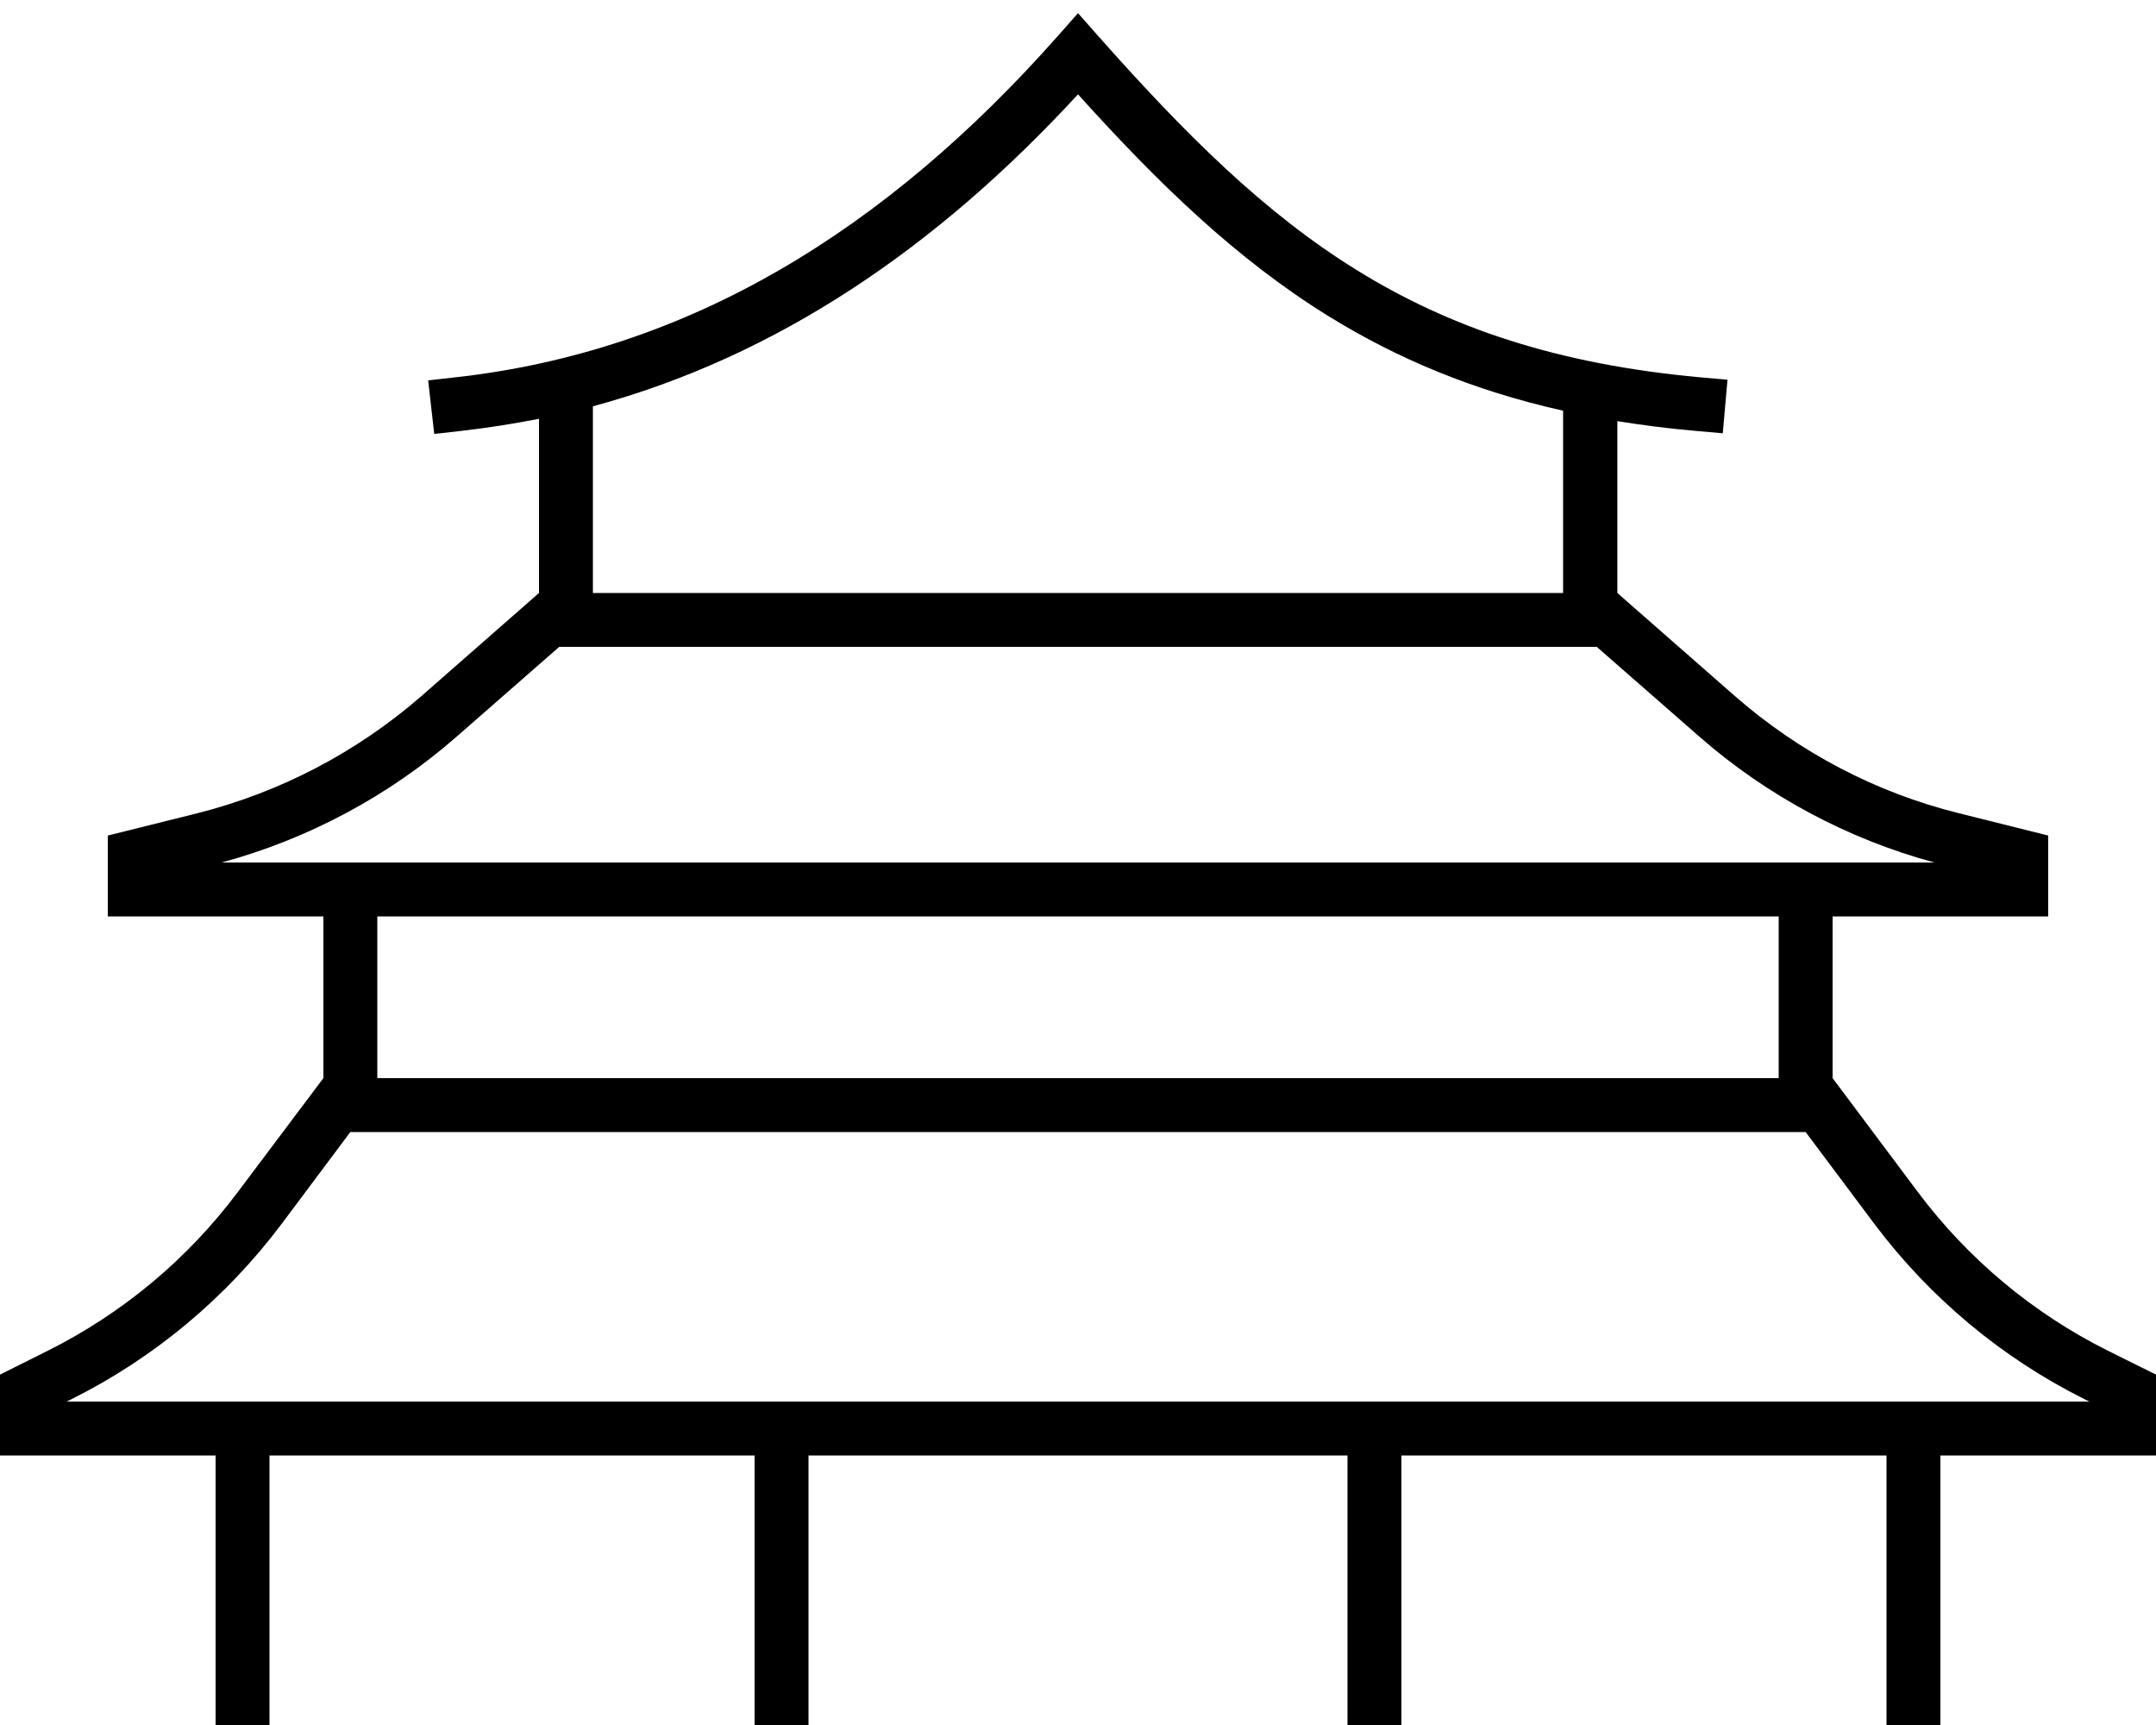
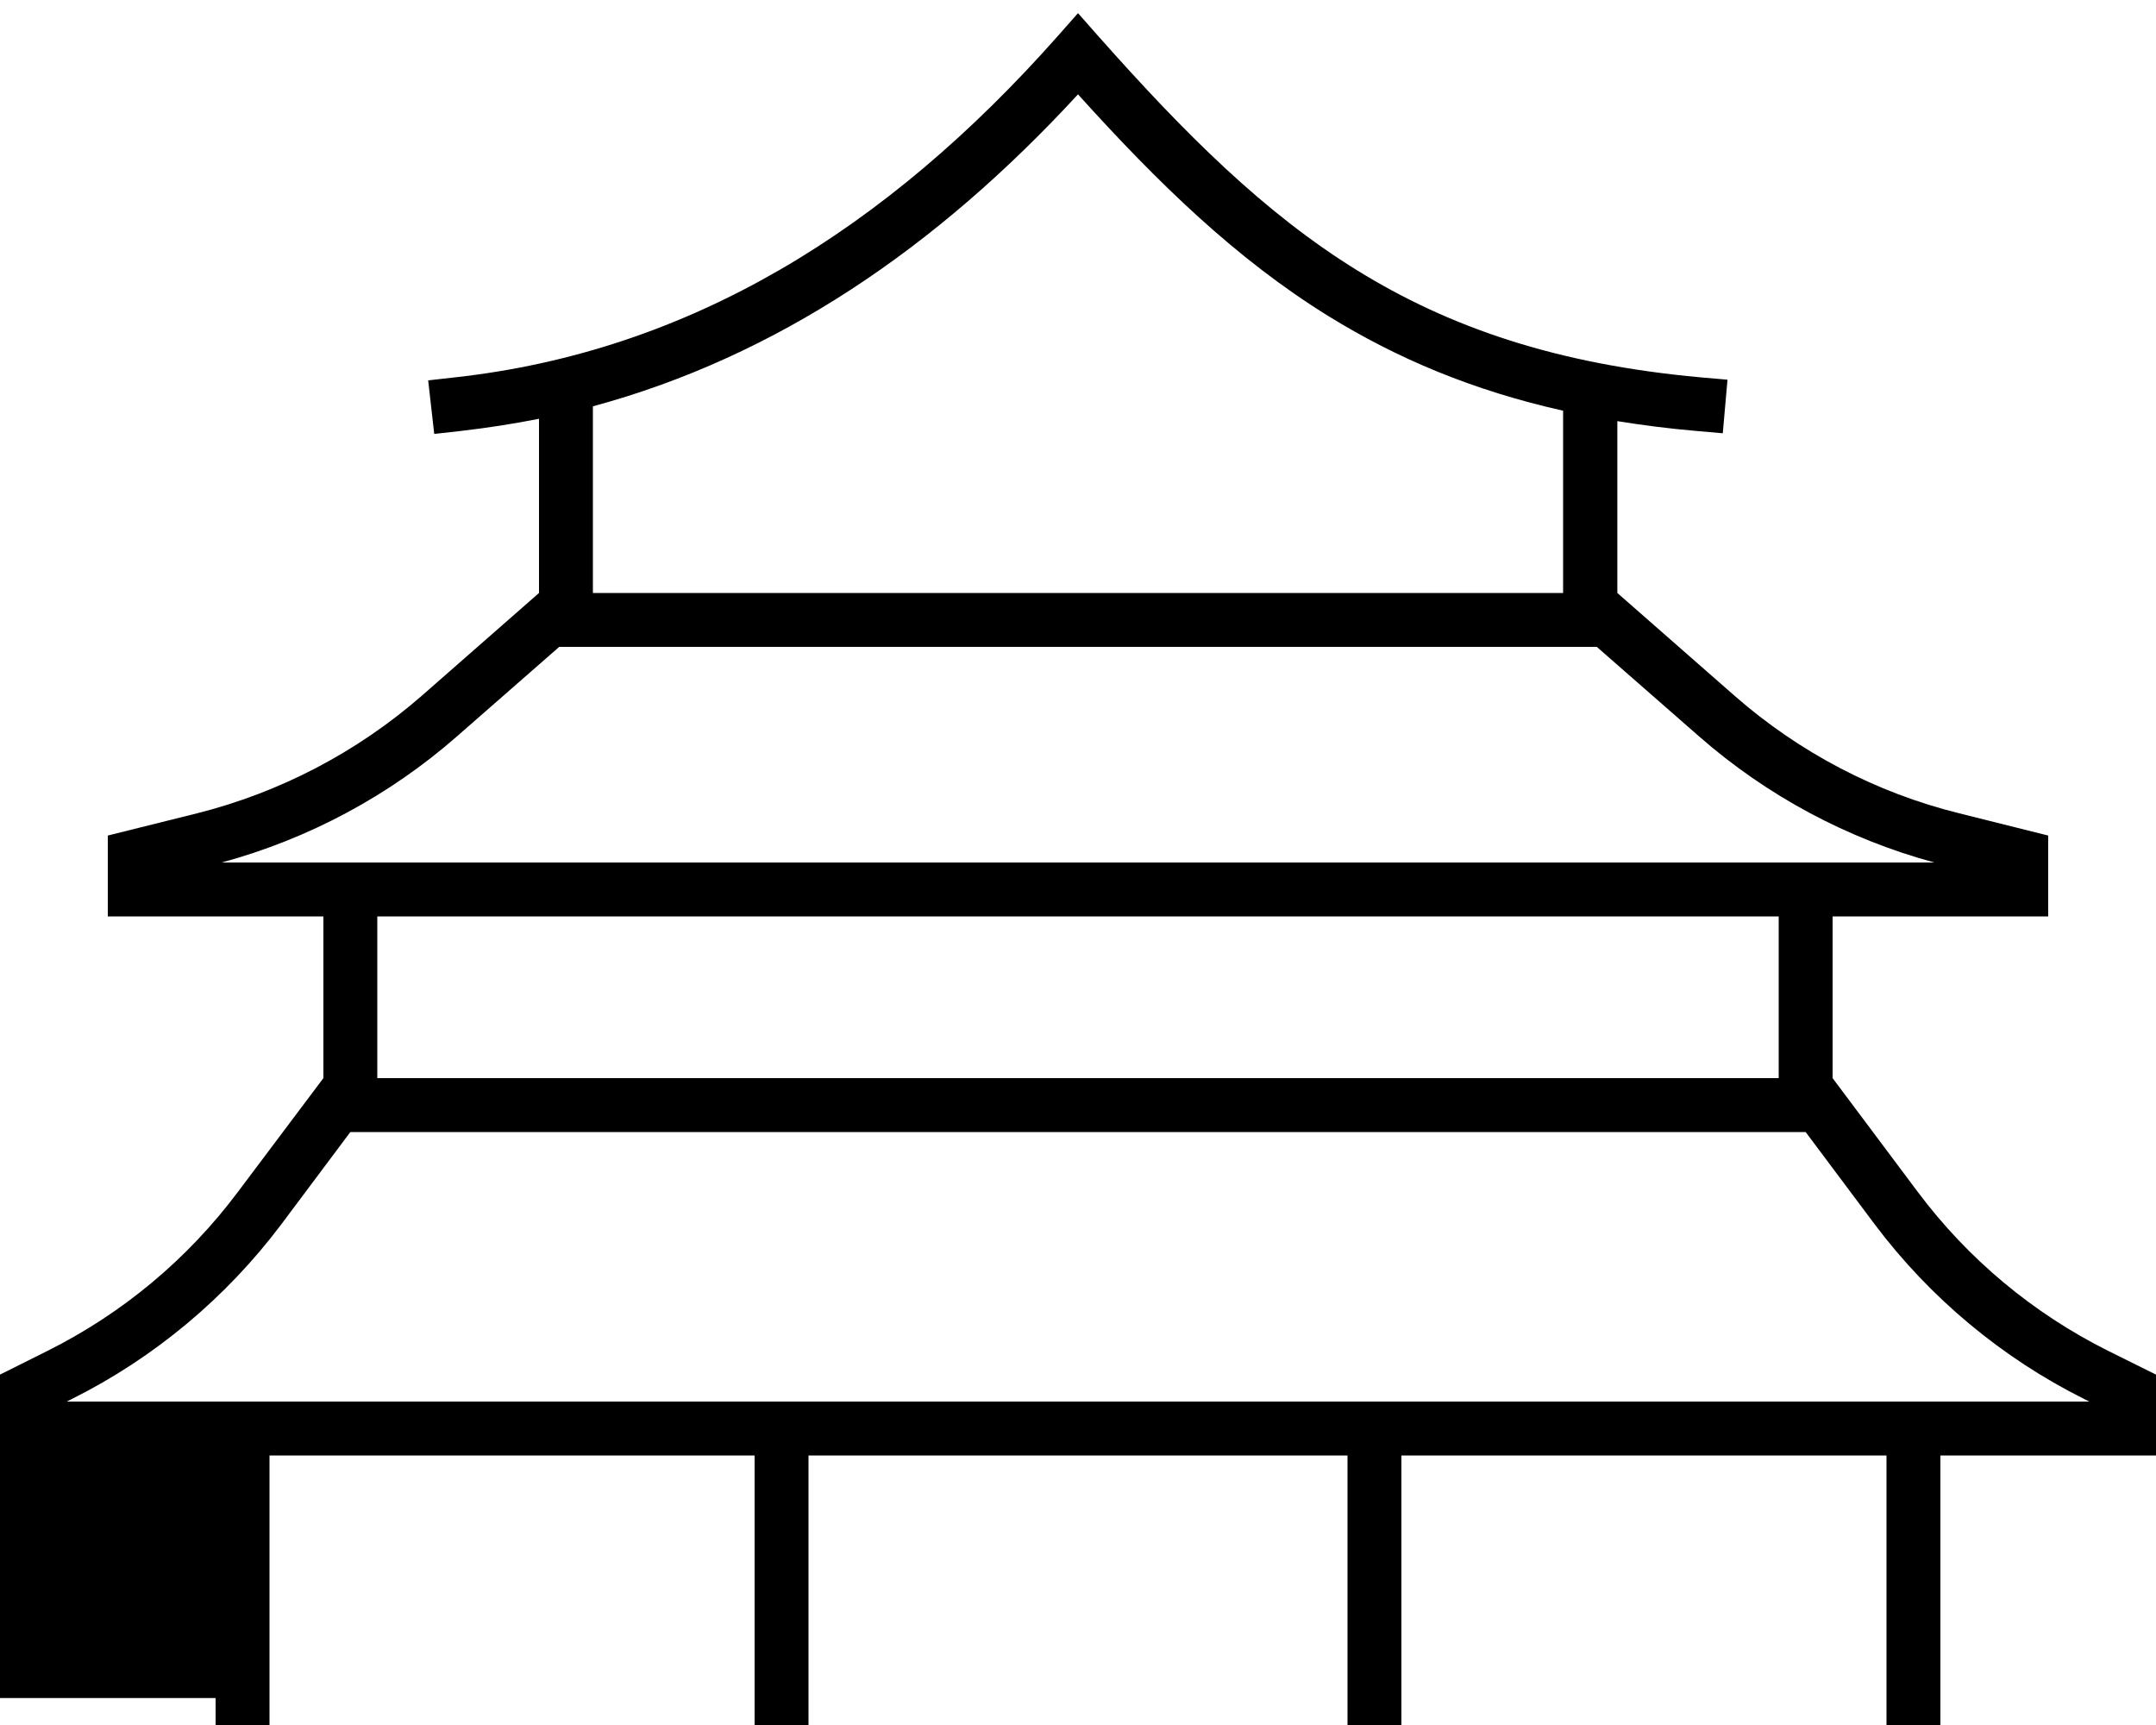
<svg xmlns="http://www.w3.org/2000/svg" viewBox="0 0 640 512">
-   <path d="M320 3.9l6 6.8c25.9 29.2 49.3 52.5 76.8 69.5c27.3 16.9 59.1 27.9 102 31.8l8 .7-1.4 15.9-8-.7c-8.1-.7-15.8-1.7-23.3-2.9v51l34.9 30.6c19.1 16.7 41.9 28.7 66.6 34.8L608 248v8 16H592 544v48l25.3 33.8c14.9 19.9 34.2 36 56.4 47.1L640 408v8 16H624 576v72 8H560v-8V432H416v72 8H400v-8V432H240v72 8H224v-8V432H80v72 8H64v-8V432H16 0V416v-8l14.2-7.1c22.2-11.1 41.5-27.2 56.4-47.1L96 320V272H48 32V256v-8l26.5-6.6c24.6-6.2 47.4-18.1 66.6-34.8L160 176V124.3c-7.6 1.5-15.3 2.7-23.1 3.6l-8 .9-1.8-15.9 8-.9C204.6 104.3 262.9 68.4 314 10.7l6-6.8zM104 336L83.5 363.4C67.1 385.2 45.8 403 21.4 415.2l-1.6 .8H72 568h52.2l-1.6-.8c-24.4-12.2-45.7-30-62.1-51.8L536 336H104zm424-16V272H112v48H528zM464 121.9c-26.8-6-49.3-15.5-69.7-28.1C367 76.9 343.9 54.5 320 28c-41.9 45.5-89.3 77.8-144 92.6V176H464V121.9zM574.2 256c-25.8-7-49.7-19.8-69.8-37.4L474 192h-2H168h-2l-30.4 26.6c-20.1 17.6-44 30.4-69.8 37.4H104 536h38.2z" />
+   <path d="M320 3.9l6 6.8c25.9 29.2 49.3 52.5 76.8 69.5c27.3 16.9 59.1 27.9 102 31.8l8 .7-1.4 15.9-8-.7c-8.1-.7-15.8-1.7-23.3-2.9v51l34.9 30.6c19.1 16.7 41.9 28.7 66.6 34.8L608 248v8 16H592 544v48l25.3 33.8c14.9 19.9 34.2 36 56.4 47.1L640 408v8 16H624 576v72 8H560v-8V432H416v72 8H400v-8V432H240v72 8H224v-8V432H80v72 8H64v-8H16 0V416v-8l14.2-7.1c22.2-11.1 41.5-27.2 56.4-47.1L96 320V272H48 32V256v-8l26.5-6.6c24.6-6.2 47.4-18.1 66.6-34.8L160 176V124.3c-7.6 1.5-15.3 2.7-23.1 3.6l-8 .9-1.8-15.9 8-.9C204.6 104.3 262.9 68.4 314 10.7l6-6.8zM104 336L83.5 363.4C67.1 385.2 45.8 403 21.4 415.2l-1.6 .8H72 568h52.2l-1.6-.8c-24.4-12.2-45.7-30-62.1-51.8L536 336H104zm424-16V272H112v48H528zM464 121.9c-26.8-6-49.3-15.5-69.7-28.1C367 76.9 343.9 54.5 320 28c-41.9 45.5-89.3 77.8-144 92.6V176H464V121.9zM574.2 256c-25.8-7-49.7-19.8-69.8-37.4L474 192h-2H168h-2l-30.4 26.6c-20.1 17.6-44 30.4-69.8 37.4H104 536h38.2z" />
</svg>